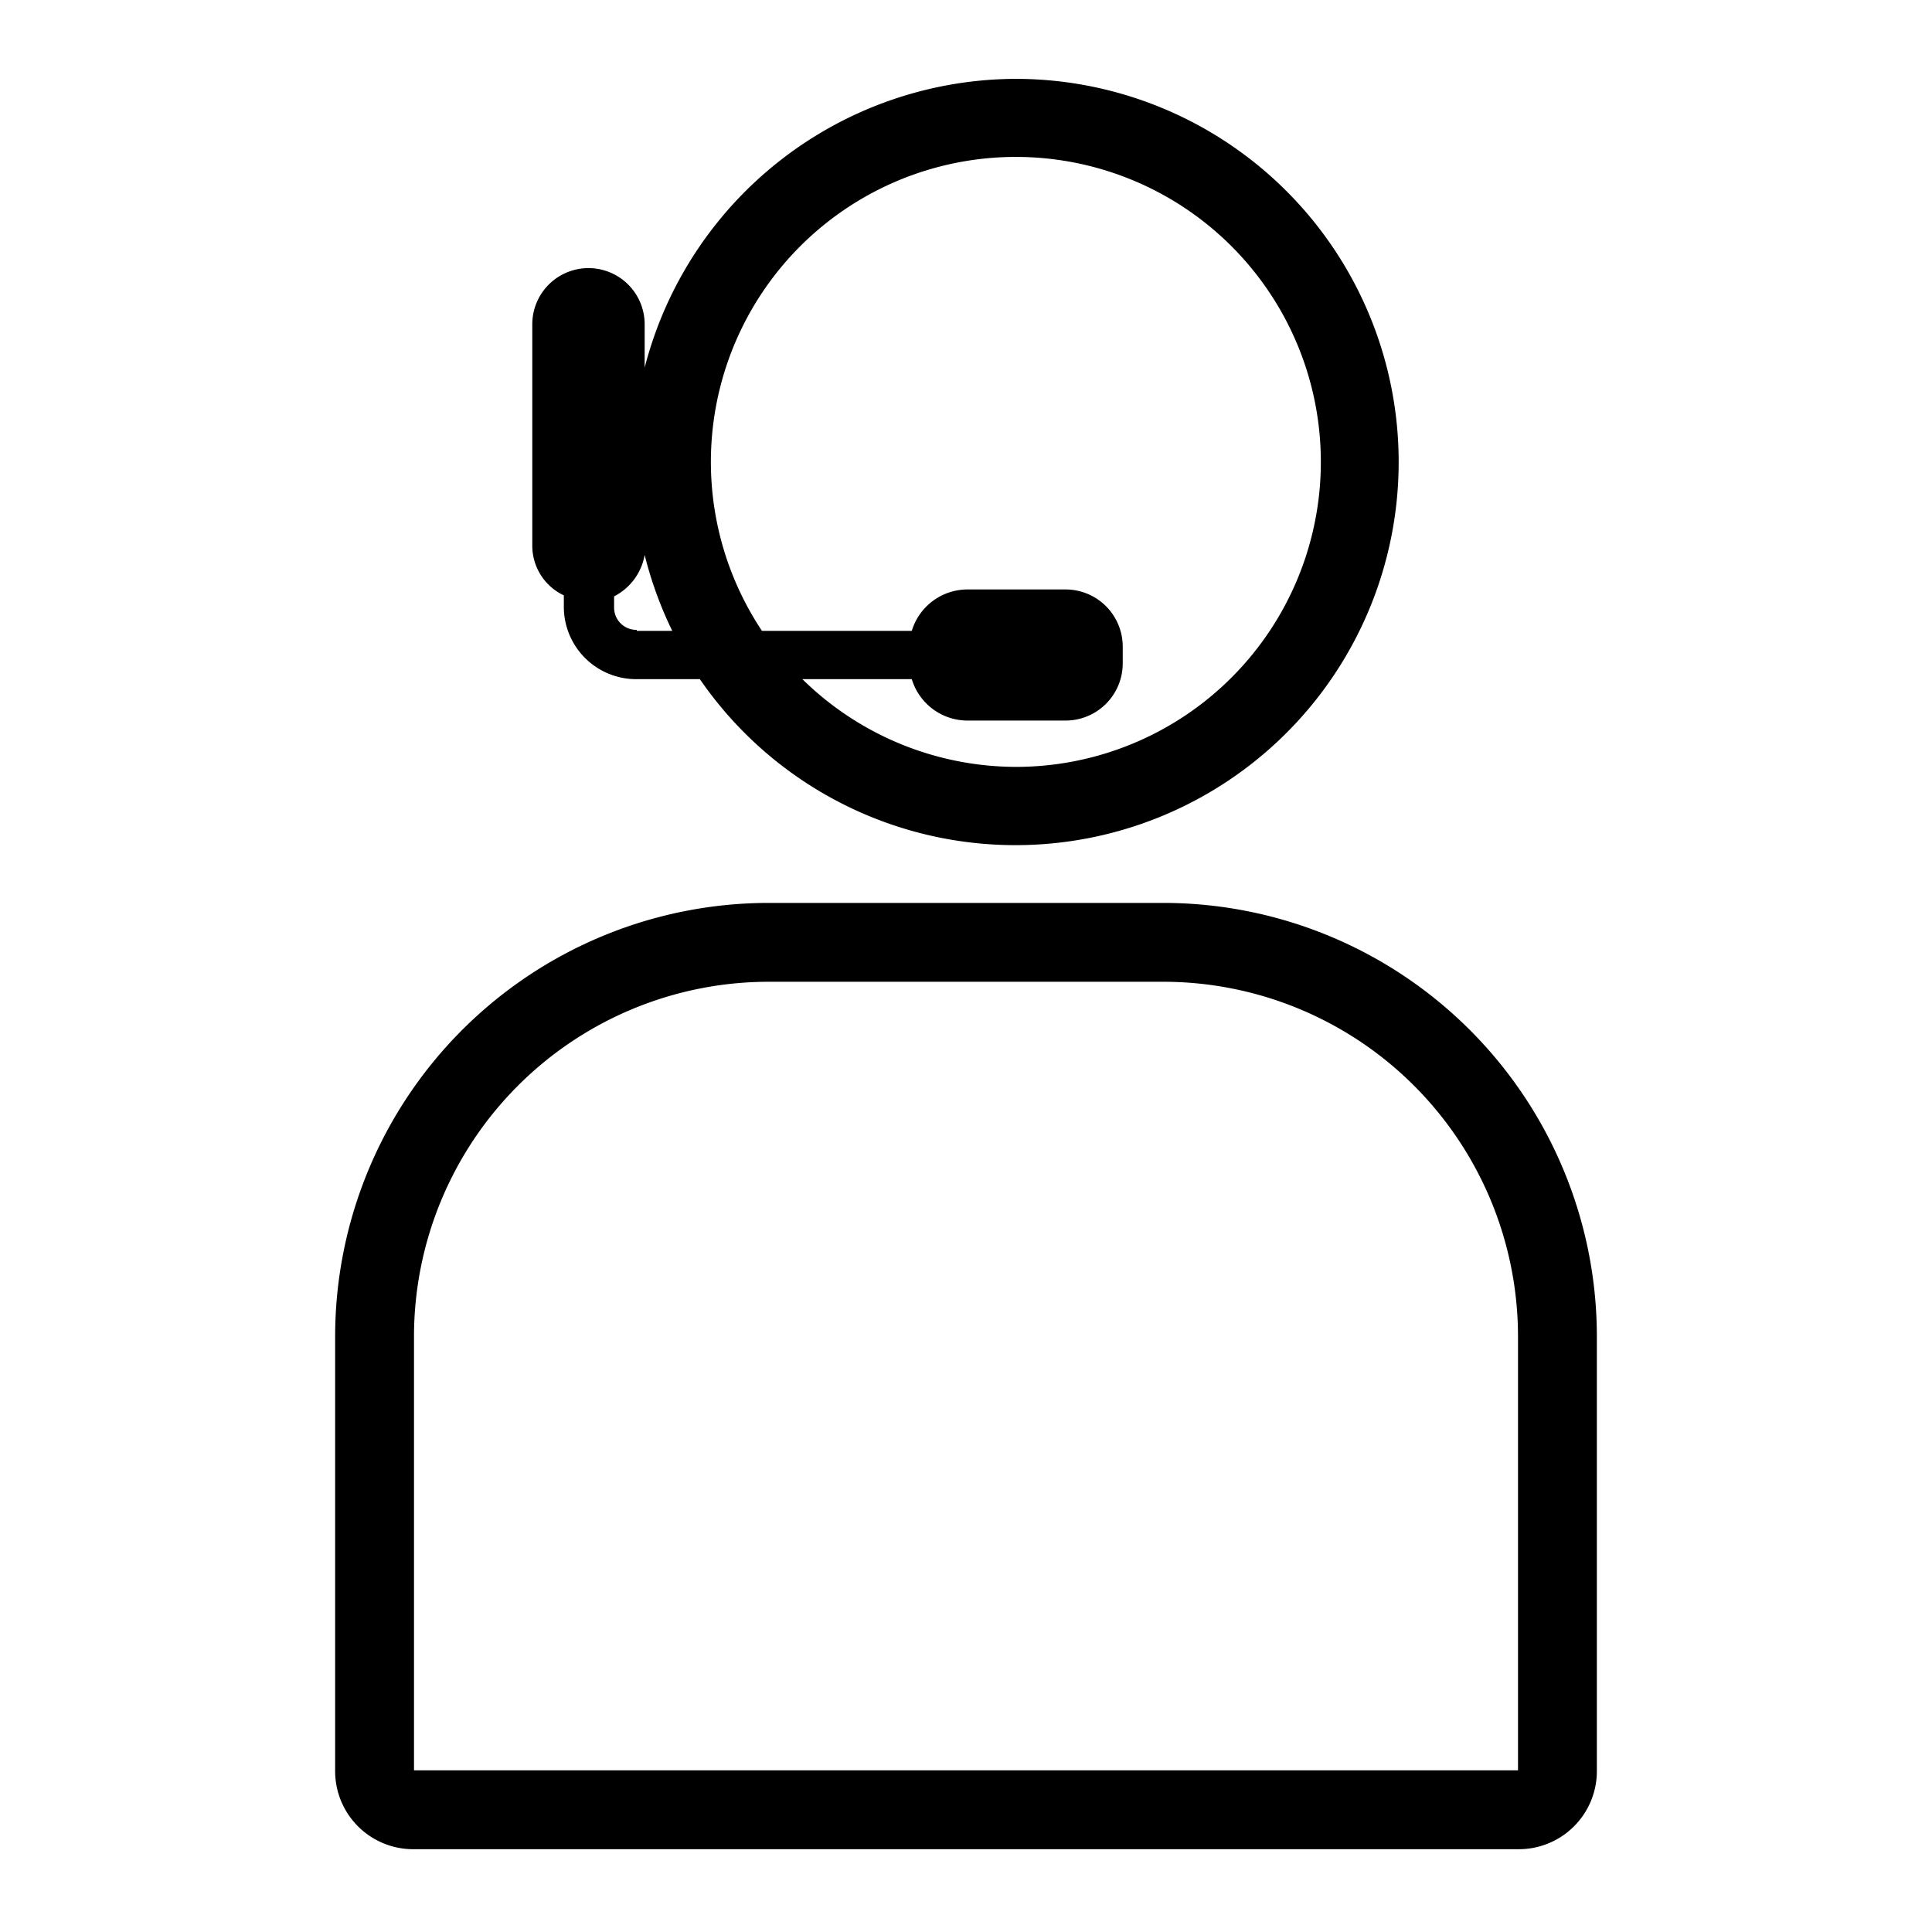
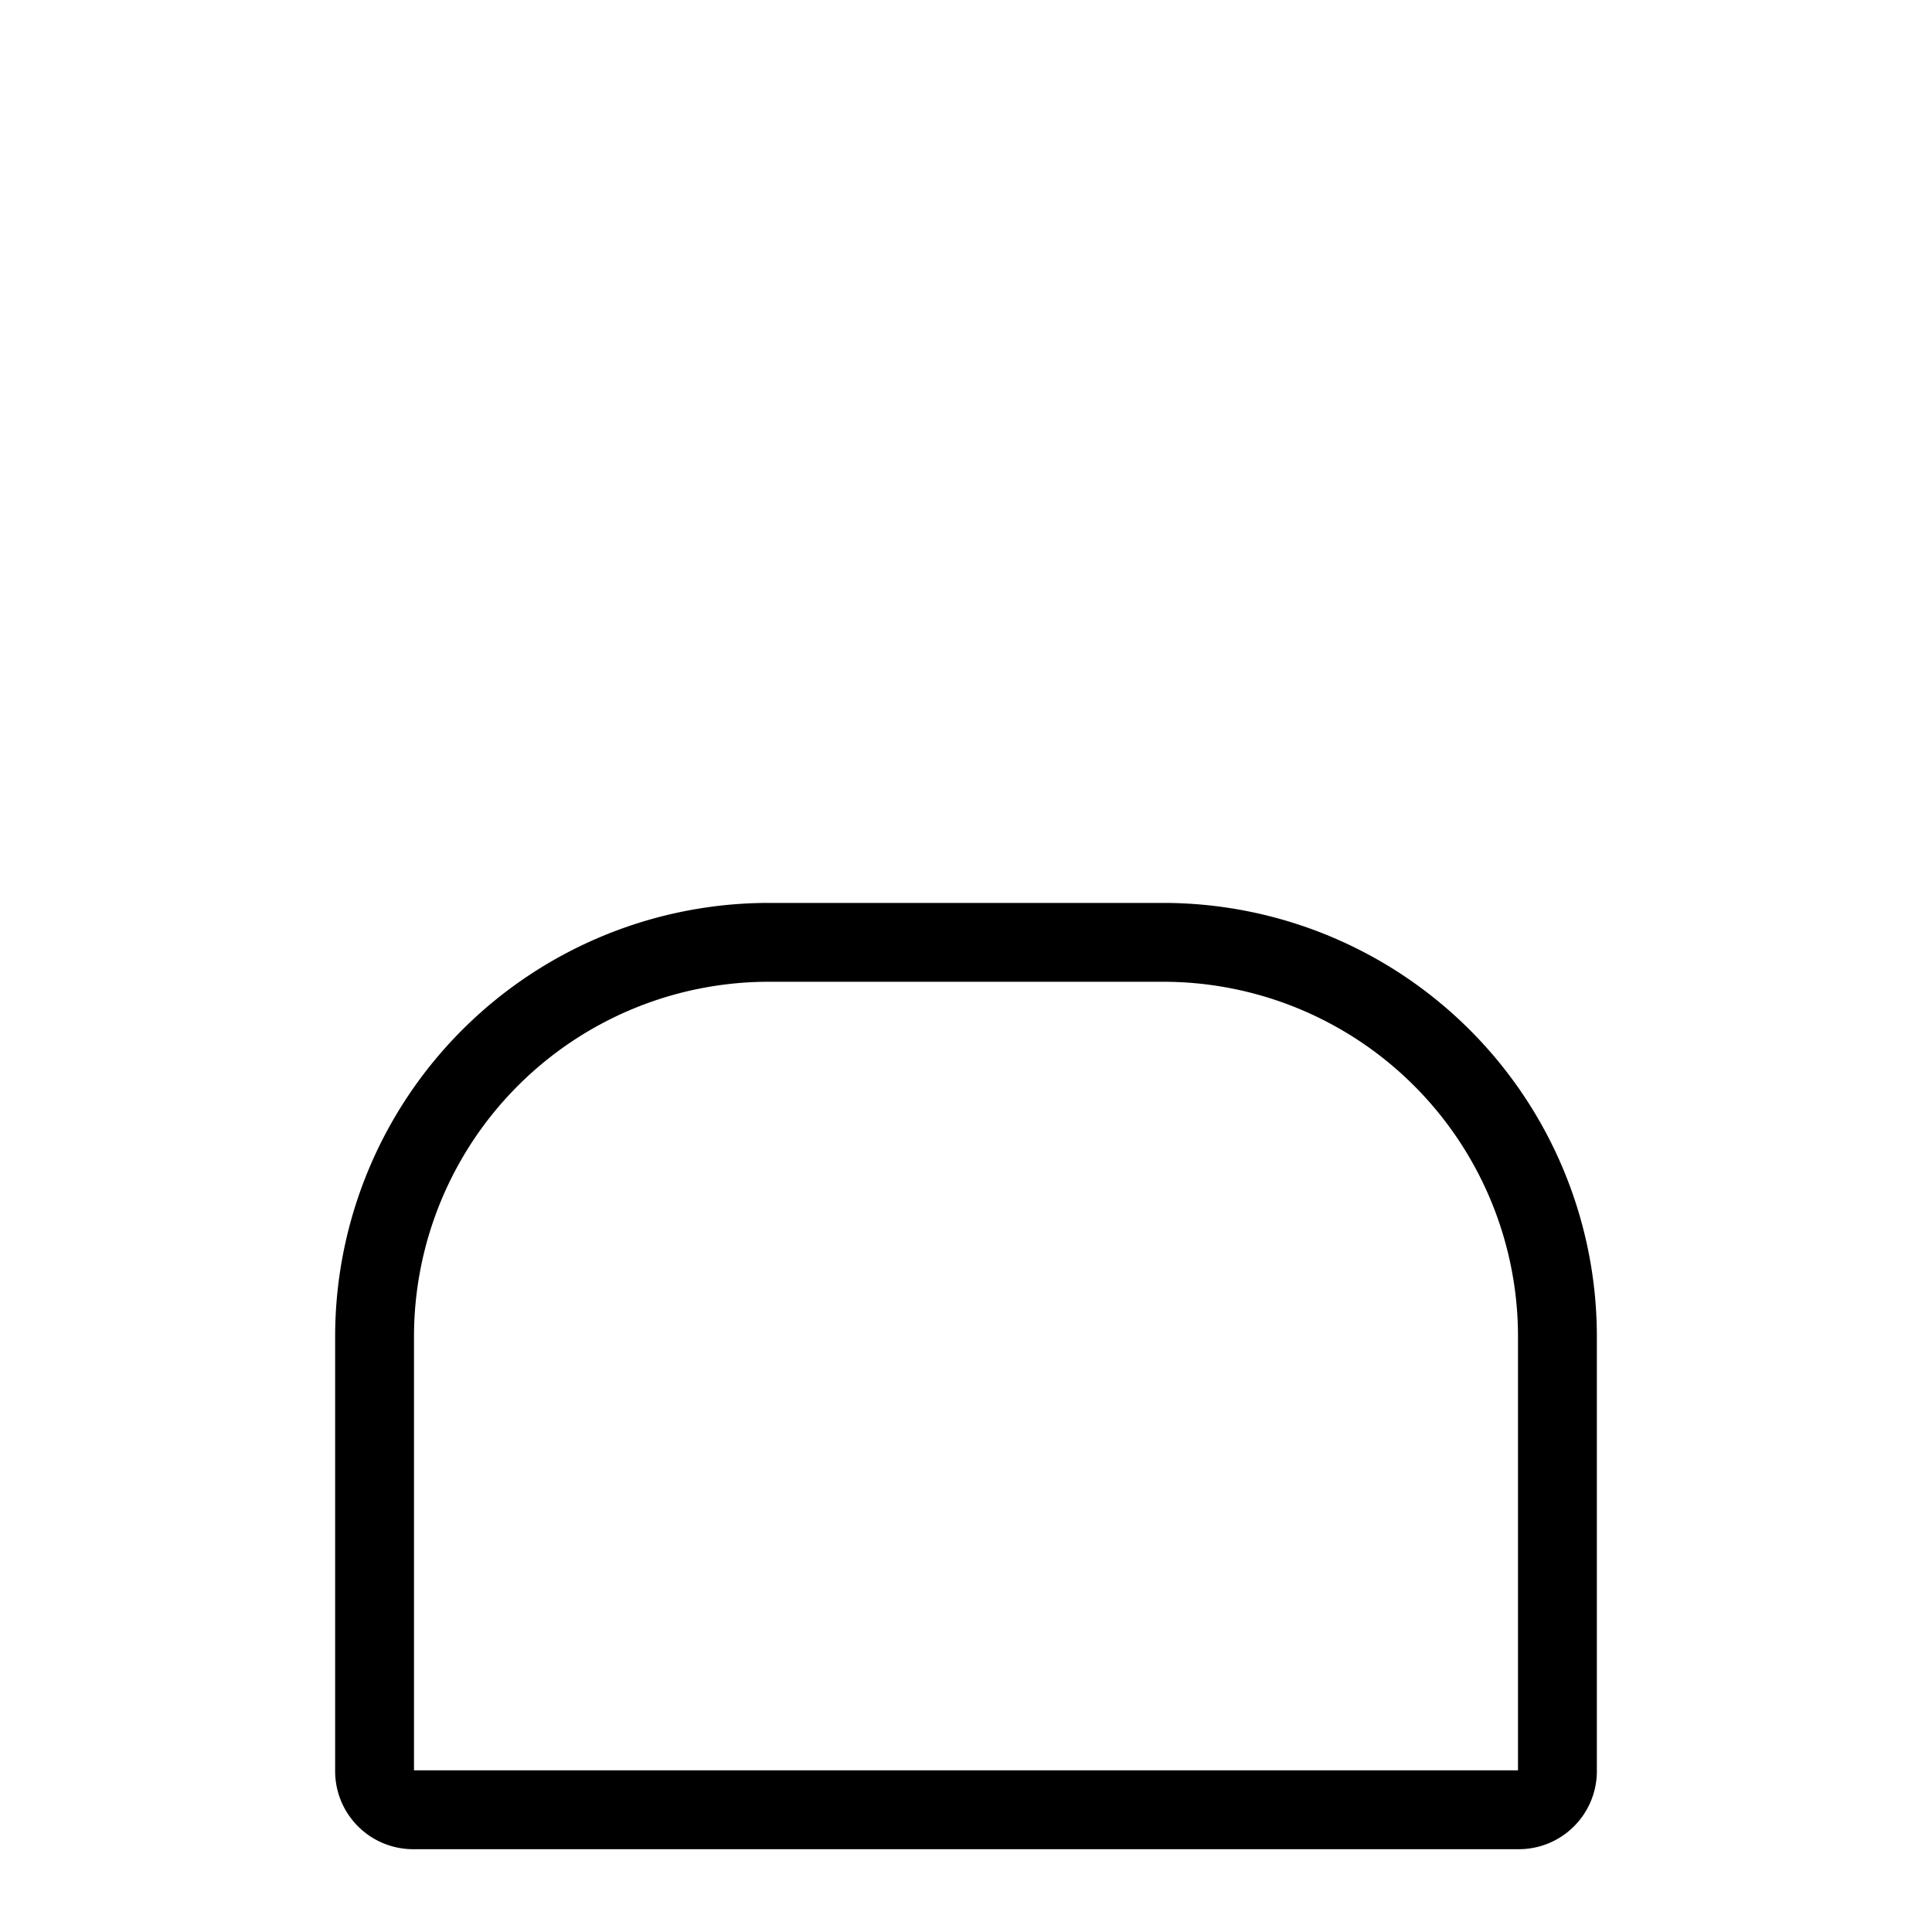
<svg xmlns="http://www.w3.org/2000/svg" id="Calque_1" data-name="Calque 1" viewBox="0 0 196 196">
  <path d="M118,91.6H78a44,44,0,0,0-44,44v44a7.92,7.92,0,0,0,7.8,8H154a7.92,7.92,0,0,0,8-7.8V135.6A44,44,0,0,0,118,91.6Zm-40,8h40a36,36,0,0,1,36,36v44H42v-44A36,36,0,0,1,78,99.6Z" fill="#000" />
-   <path d="M103.1,8A39,39,0,0,0,65.4,37.3V32.9a5.7,5.7,0,0,0-11.4,0V55.3a5.57,5.57,0,0,0,3.2,5.1v1.2a7.34,7.34,0,0,0,7.3,7.3H71A38.87,38.87,0,1,0,103.1,8ZM64.6,63.9a2.26,2.26,0,0,1-2.3-2.3V60.5a5.85,5.85,0,0,0,3.1-4.2A39.19,39.19,0,0,0,68.2,64H64.6Zm38.5,13.9a31,31,0,0,1-21.7-8.9H92.5a5.91,5.91,0,0,0,5.6,4.2h10a5.8,5.8,0,0,0,5.8-5.8V65.6a5.8,5.8,0,0,0-5.8-5.8h-10A5.91,5.91,0,0,0,92.5,64H77.3a30.94,30.94,0,1,1,25.8,13.8Z" fill="#000" />
</svg>